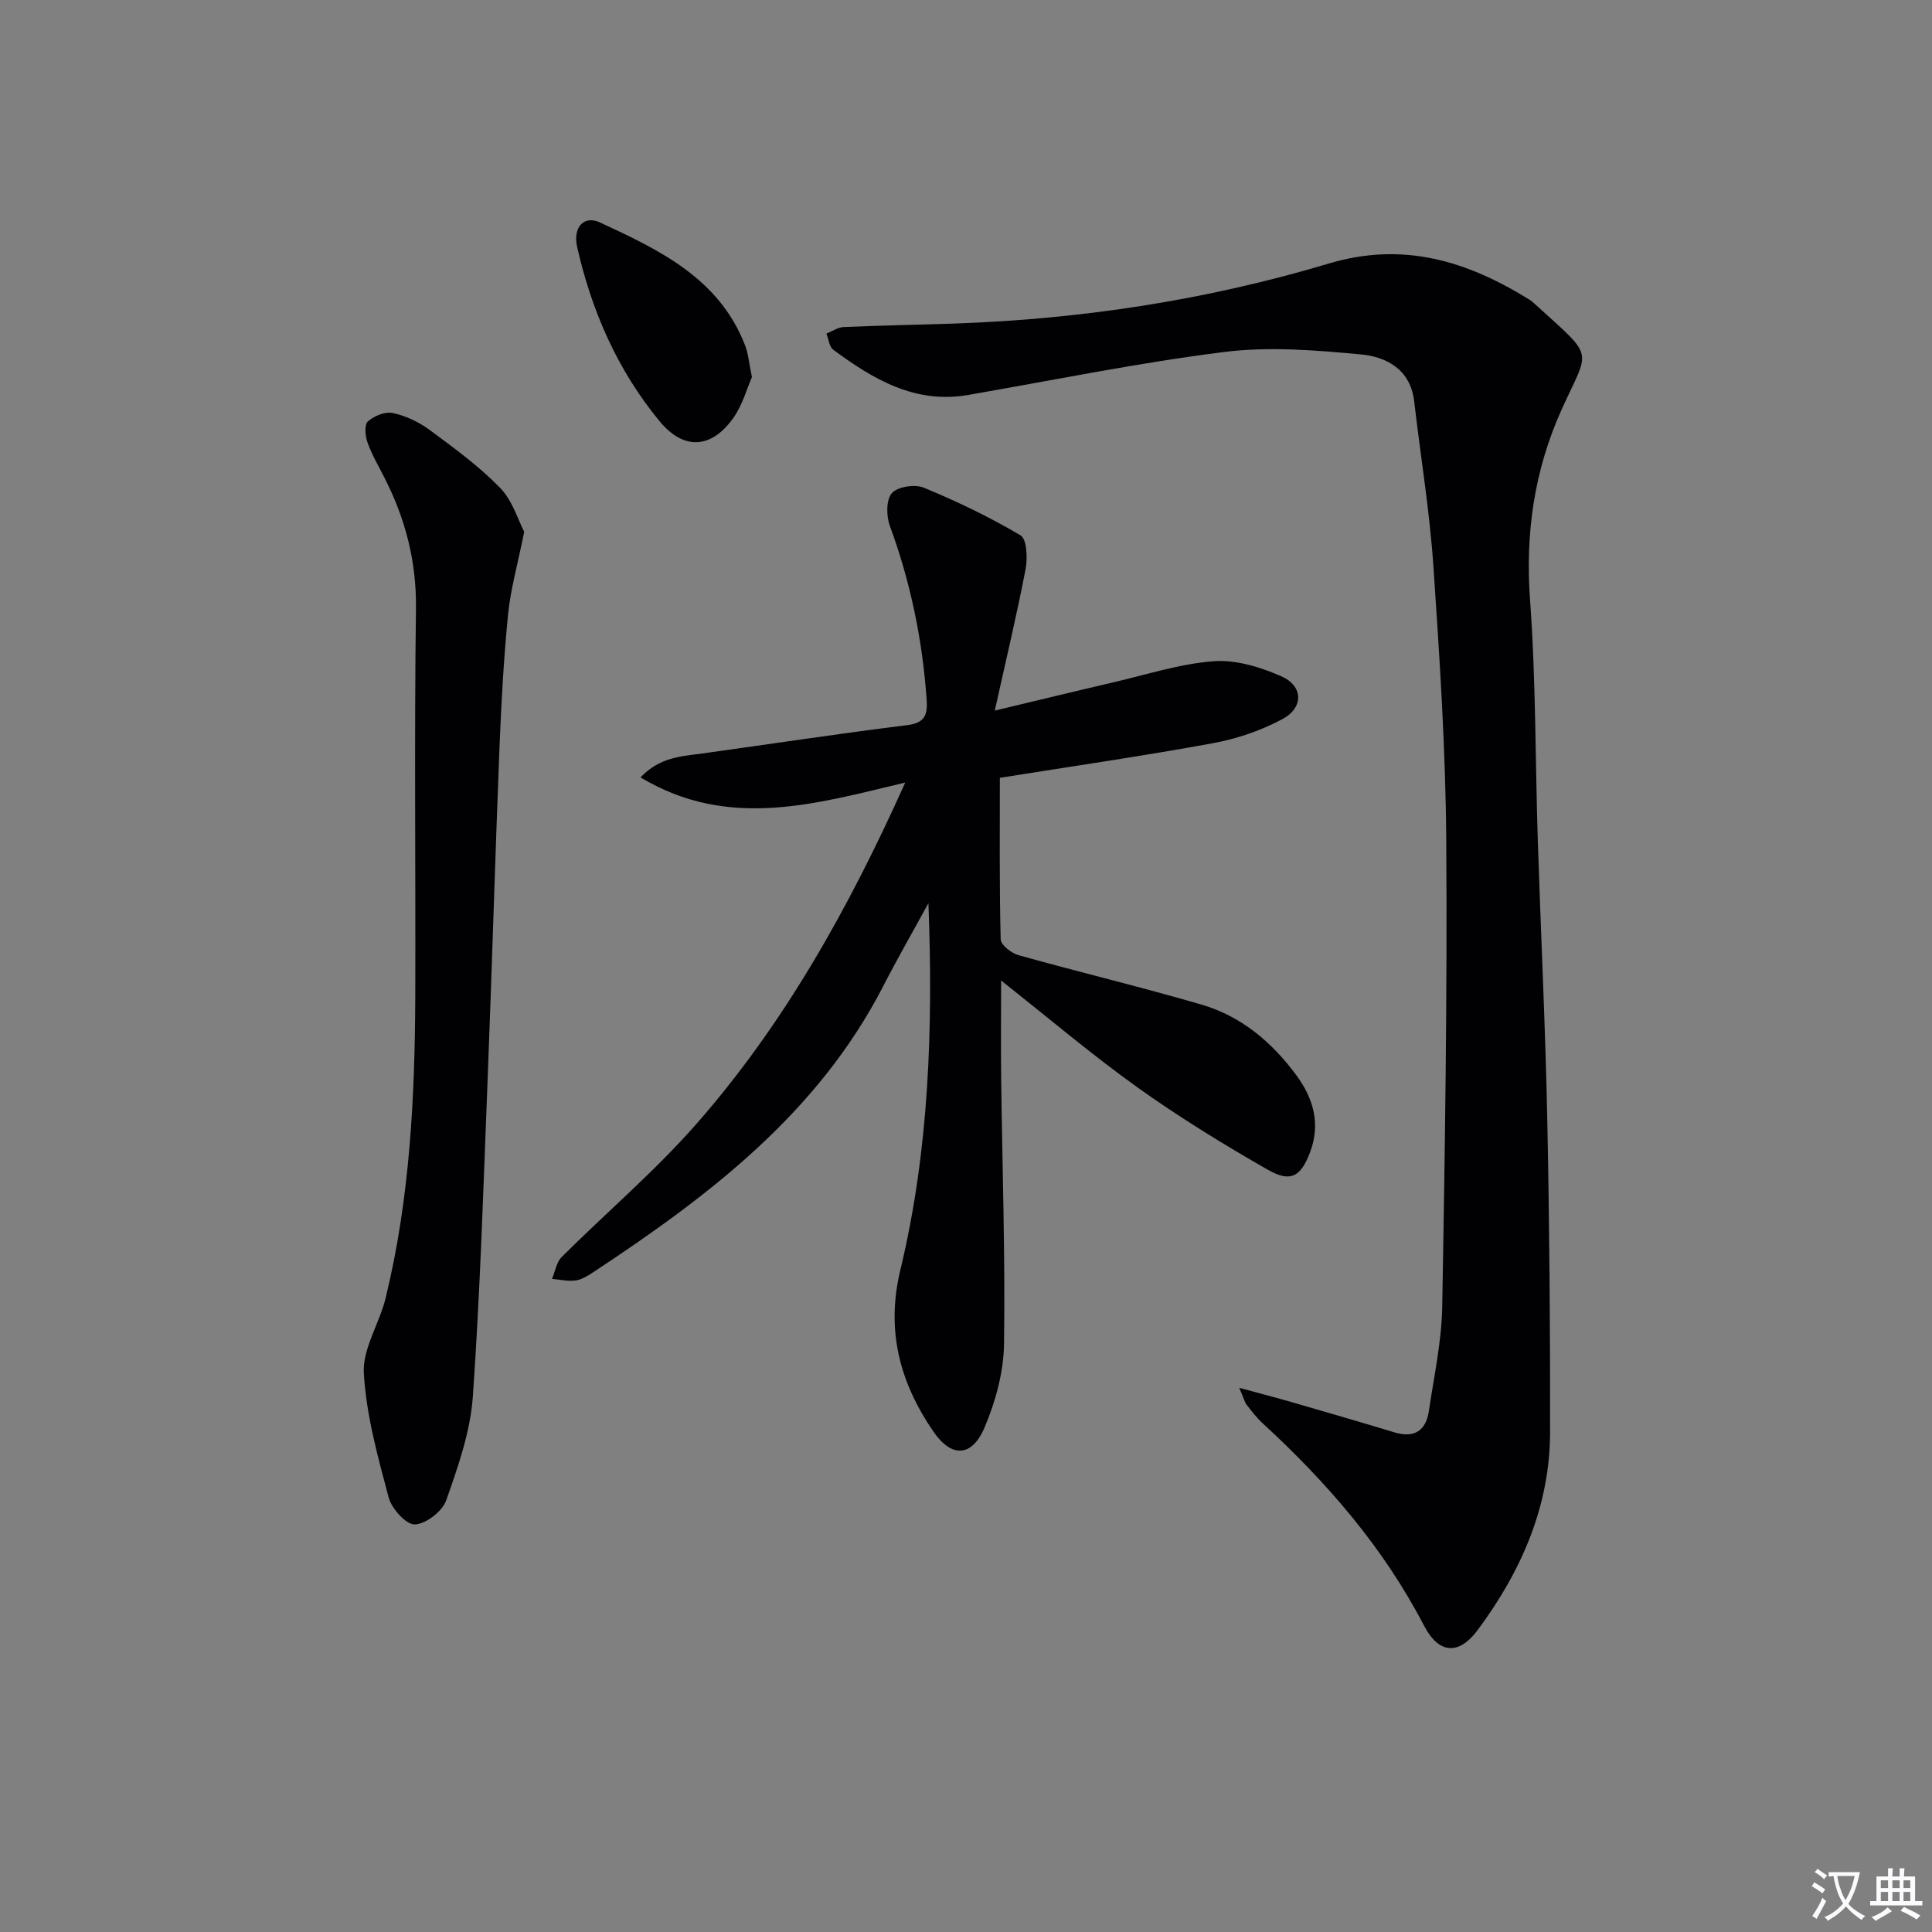
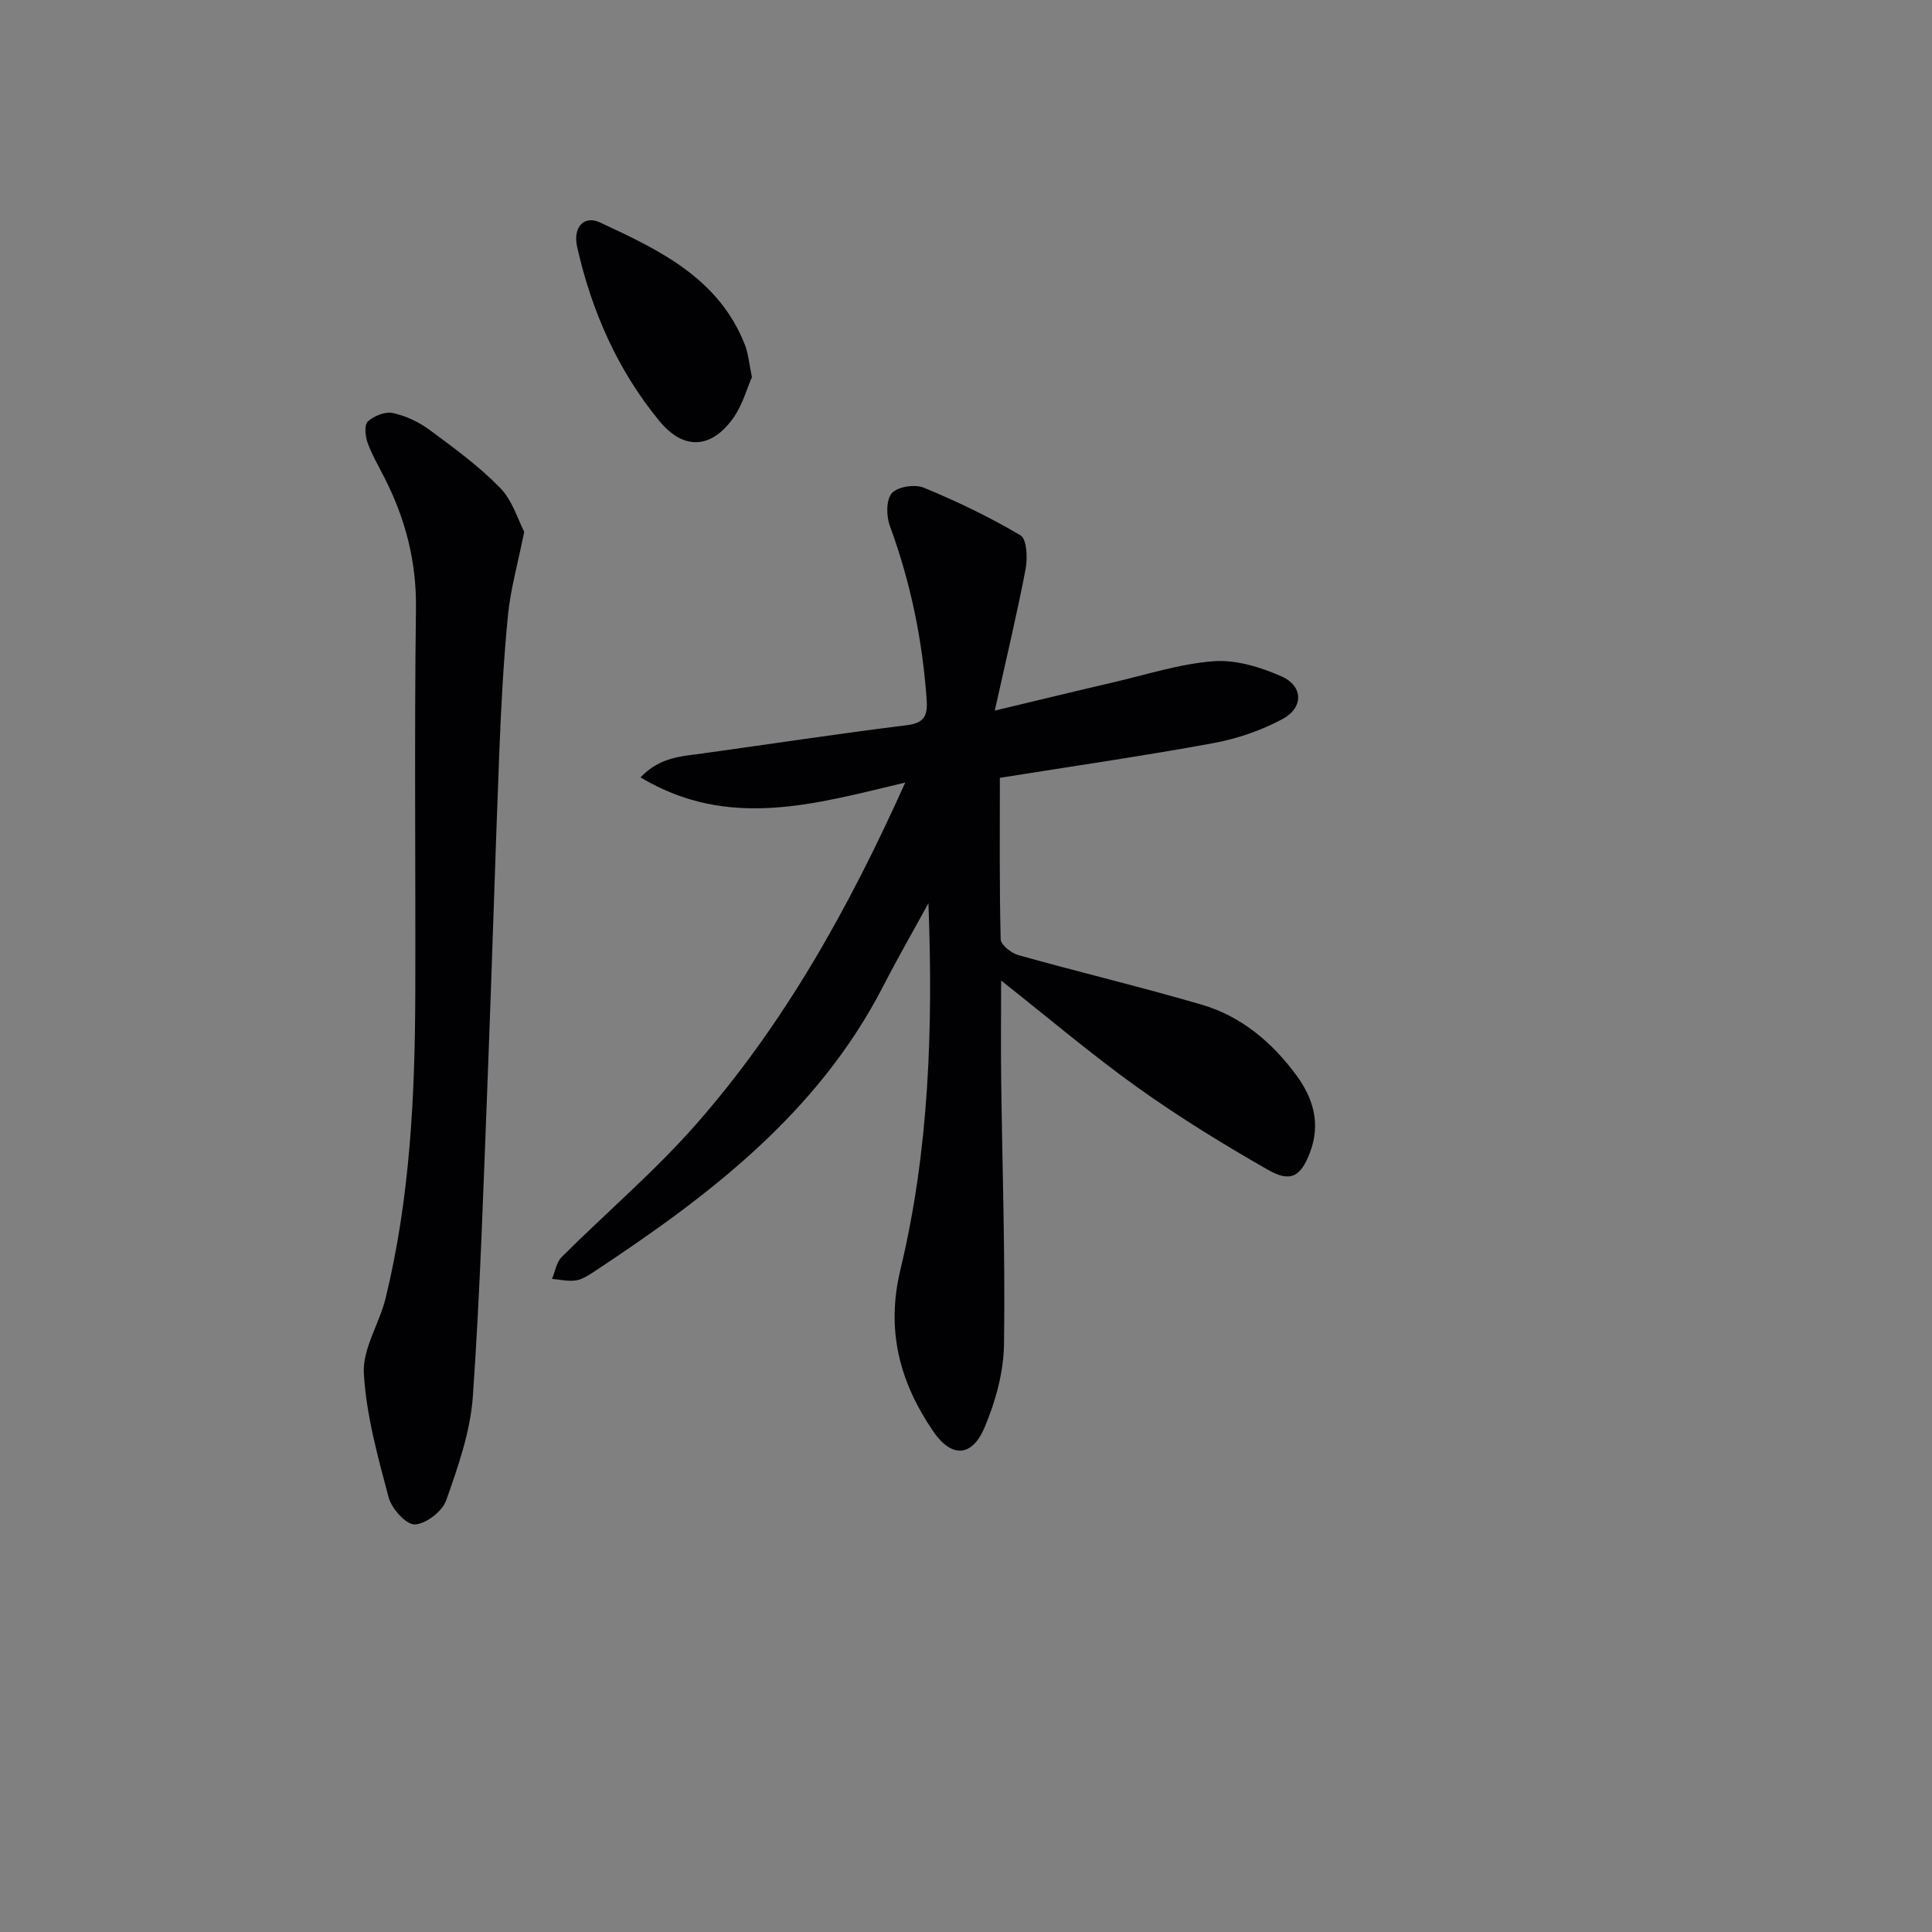
<svg xmlns="http://www.w3.org/2000/svg" enable-background="new 0 0 400 400" viewBox="0 0 400 400">
  <rect x="0" y="0" width="400" height="400" fill="#808080" stroke="none" />
-   <path d="m377.9 391.2c-.2.3-.4.5-.6.8-.7-.6-1.4-1-2.2-1.5.2-.3.4-.5.5-.8.6.4 1.4.8 2.3 1.5zm-1.8 6.1c-.2-.2-.5-.4-.9-.6.4-.6.8-1.2 1.2-1.9s.7-1.3.9-1.9c.3.3.5.5.8.7-.7 1.3-1.4 2.6-2 3.7zm2.2-9c-.3.3-.5.5-.6.8-.6-.6-1.3-1.1-2-1.5.3-.3.5-.5.6-.7.6.5 1.3.9 2 1.4zm.3.2v-.9h2 4.5c-.3 1.3-.6 2.5-1 3.6s-.9 2.1-1.4 3c.4.5 1 1 1.6 1.4s1.2.8 1.9 1.1c-.3.2-.5.4-.8.8-.4-.3-1-.7-1.6-1.2s-1.2-1.1-1.6-1.6c-.5.6-1.1 1.1-1.7 1.6s-1.4.9-2.1 1.4c-.1-.3-.3-.5-.7-.8.6-.2 1.2-.5 1.9-1s1.4-1.1 2-1.8c-.5-.8-.9-1.6-1.2-2.5s-.6-2-.8-3.2c-.4.1-.7.1-1 .1zm2.5 2.7c.3 1 .7 1.7 1 2.2.3-.5.6-1.1 1-2s.6-1.9.9-3h-3.2-.4c.1.9.3 1.8.7 2.8z" fill="#fbfafc" />
-   <path d="m396.5 388.5v1.5 3.6h1.5v.9c-.4 0-1 0-1.7 0h-7.9c-.5 0-.9 0-1.2 0v-.9h1.3v-3.5c0-.7 0-1.2 0-1.6h2.4c0-.8 0-1.4 0-1.7h1c0 .3-.1.8-.1 1.7h1.5c0-.8 0-1.4 0-1.7h1c0 .3-.1.9-.1 1.7zm-8.2 9.2c-.2-.3-.5-.5-.8-.8.8-.3 1.4-.6 1.9-.9s1-.7 1.4-1.1c.3.3.6.5.9.8-1.6 1-2.8 1.6-3.4 2zm2.6-6.8v-1.6h-1.5v1.6zm0 2.7v-1.9h-1.5v1.9zm2.4-2.7v-1.6h-1.5v1.6zm0 2.7v-1.9h-1.5v1.9zm.2 2 .7-.8c.4.2.9.5 1.6.8s1.3.7 1.8 1c-.3.3-.5.5-.8.8-.4-.3-1.5-1-3.3-1.8zm2-4.7v-1.6h-1.4v1.6zm0 2.7v-1.9h-1.4v1.9z" fill="#fbfafc" />
  <g fill="#010103">
-     <path d="m256.57 287.33c4.62 1.26 7.89 2.1 11.15 3.05 7.01 2.03 14.02 4.07 21 6.18 4.12 1.24 6.5-.35 7.11-4.42 1.07-7.21 2.65-14.44 2.77-21.69.56-32.13 1.06-64.28.83-96.41-.13-18.94-1.37-37.9-2.66-56.81-.78-11.42-2.66-22.76-3.98-34.15-.77-6.58-5.7-9.2-11.02-9.7-9.38-.88-19.01-1.67-28.29-.51-17.77 2.23-35.36 5.84-53.02 8.9-11 1.91-19.65-3.24-27.93-9.35-.84-.62-.97-2.21-1.43-3.35 1.19-.47 2.35-1.3 3.56-1.36 7.64-.33 15.28-.46 22.92-.72 26.35-.91 52.28-4.87 77.5-12.42 15.47-4.63 28.68-.52 41.54 7.45.42.26.81.59 1.17.93 12.61 11.52 11.36 8.89 5.48 21.95-5.62 12.51-7.5 25.53-6.49 39.34 1.22 16.58 1.07 33.27 1.61 49.91.62 19.13 1.56 38.24 1.95 57.37.45 21.64.62 43.29.59 64.94-.02 15.38-5.96 28.84-14.96 40.98-3.95 5.33-8.08 5.02-11.16-.9-8.42-16.2-20.13-29.68-33.46-41.93-1.22-1.12-2.23-2.47-3.26-3.78-.37-.48-.51-1.15-1.52-3.5z" />
-     <path d="m207.01 161.04c0 10.86-.11 22.16.17 33.45.03 1.15 2.22 2.86 3.69 3.27 12.61 3.52 25.35 6.57 37.91 10.24 8.22 2.4 14.59 7.79 19.64 14.65 3.54 4.82 5.03 10.09 2.8 15.95-1.9 4.99-3.99 6.29-8.68 3.61-9.21-5.26-18.3-10.84-26.93-17-9.59-6.86-18.61-14.52-28.34-22.2 0 6.95-.07 13.65.01 20.36.23 18.31.86 36.63.59 54.93-.08 5.79-1.75 11.87-4.03 17.25-2.63 6.2-6.87 6.27-10.6.83-6.95-10.15-9.85-20.92-6.83-33.46 5.98-24.85 6.78-50.24 5.81-75.92-3.14 5.74-6.4 11.41-9.39 17.23-13.56 26.33-36.17 43.45-60.1 59.23-1.1.73-2.35 1.49-3.6 1.65-1.57.21-3.22-.19-4.84-.33.65-1.53.91-3.45 2.01-4.54 9.18-9.15 19.13-17.61 27.68-27.31 18.38-20.88 31.79-44.97 43.44-70.91-18.53 4.39-36.55 9.89-54.81-1.07 4.01-4.23 8.51-4.36 12.87-4.96 14.13-1.96 28.23-4.11 42.39-5.86 3.76-.47 4.19-2.32 3.98-5.33-.87-12.34-3.34-24.3-7.62-35.94-.75-2.03-.78-5.4.42-6.76 1.2-1.35 4.77-1.89 6.62-1.13 6.87 2.84 13.63 6.08 20.02 9.87 1.31.78 1.48 4.71 1.05 6.97-1.77 9.26-3.97 18.43-6.38 29.31 9.15-2.18 16.78-4.05 24.43-5.82 6.94-1.61 13.85-3.87 20.88-4.4 4.61-.35 9.7 1.22 14.04 3.13 4.51 1.99 4.63 6.46.24 8.83-4.43 2.39-9.45 4.1-14.41 5.01-14.37 2.64-28.83 4.73-44.13 7.17z" />
+     <path d="m207.01 161.04c0 10.86-.11 22.16.17 33.45.03 1.15 2.22 2.86 3.69 3.27 12.61 3.52 25.35 6.57 37.91 10.24 8.22 2.4 14.59 7.79 19.64 14.65 3.54 4.82 5.03 10.09 2.8 15.95-1.9 4.99-3.99 6.29-8.68 3.61-9.21-5.26-18.3-10.84-26.93-17-9.59-6.86-18.61-14.52-28.34-22.2 0 6.95-.07 13.65.01 20.36.23 18.31.86 36.63.59 54.93-.08 5.79-1.75 11.87-4.03 17.25-2.63 6.2-6.87 6.27-10.6.83-6.95-10.15-9.85-20.92-6.83-33.46 5.98-24.85 6.78-50.24 5.81-75.92-3.14 5.74-6.4 11.41-9.39 17.23-13.56 26.33-36.17 43.45-60.1 59.23-1.1.73-2.35 1.49-3.6 1.65-1.57.21-3.22-.19-4.84-.33.65-1.53.91-3.45 2.01-4.54 9.18-9.15 19.13-17.61 27.68-27.31 18.38-20.88 31.79-44.97 43.44-70.91-18.53 4.39-36.55 9.89-54.81-1.07 4.01-4.23 8.51-4.36 12.87-4.96 14.13-1.96 28.23-4.11 42.39-5.86 3.76-.47 4.19-2.32 3.98-5.33-.87-12.34-3.34-24.3-7.62-35.94-.75-2.03-.78-5.4.42-6.76 1.2-1.35 4.77-1.89 6.62-1.13 6.87 2.84 13.63 6.08 20.02 9.87 1.31.78 1.48 4.71 1.05 6.97-1.77 9.26-3.97 18.43-6.38 29.31 9.15-2.18 16.78-4.05 24.43-5.82 6.94-1.61 13.85-3.87 20.88-4.4 4.61-.35 9.7 1.22 14.04 3.13 4.51 1.99 4.63 6.46.24 8.83-4.43 2.39-9.45 4.1-14.41 5.01-14.37 2.64-28.83 4.73-44.13 7.17" />
    <path d="m108.53 110.1c-1.36 6.78-2.83 11.93-3.35 17.18-.91 9.24-1.41 18.53-1.78 27.82-.89 22.59-1.54 45.2-2.42 67.79-.87 22.08-1.54 44.18-3.08 66.22-.51 7.29-3.06 14.55-5.52 21.52-.8 2.28-4.2 4.9-6.49 4.99-1.8.07-4.8-3.26-5.42-5.57-2.25-8.46-4.65-17.07-5.14-25.73-.29-5.08 3.22-10.29 4.51-15.56 5.03-20.63 6.07-41.69 6.14-62.82.08-26.64-.21-53.29.14-79.93.13-9.82-2.21-18.7-6.6-27.26-1.21-2.37-2.57-4.7-3.45-7.19-.47-1.33-.66-3.65.1-4.32 1.28-1.13 3.57-2.07 5.15-1.73 2.68.58 5.4 1.85 7.61 3.49 5.08 3.75 10.24 7.52 14.62 12.01 2.57 2.65 3.72 6.68 4.98 9.09z" />
    <path d="m155.68 78.08c-1.03 2.33-1.94 5.75-3.86 8.46-4.53 6.38-10.26 6.74-15.27.66-8.68-10.53-14.07-22.81-17.06-36.08-.91-4.02 1.37-6.62 4.71-5.07 12.3 5.7 24.72 11.57 30.09 25.52.63 1.67.77 3.53 1.39 6.51z" />
  </g>
</svg>